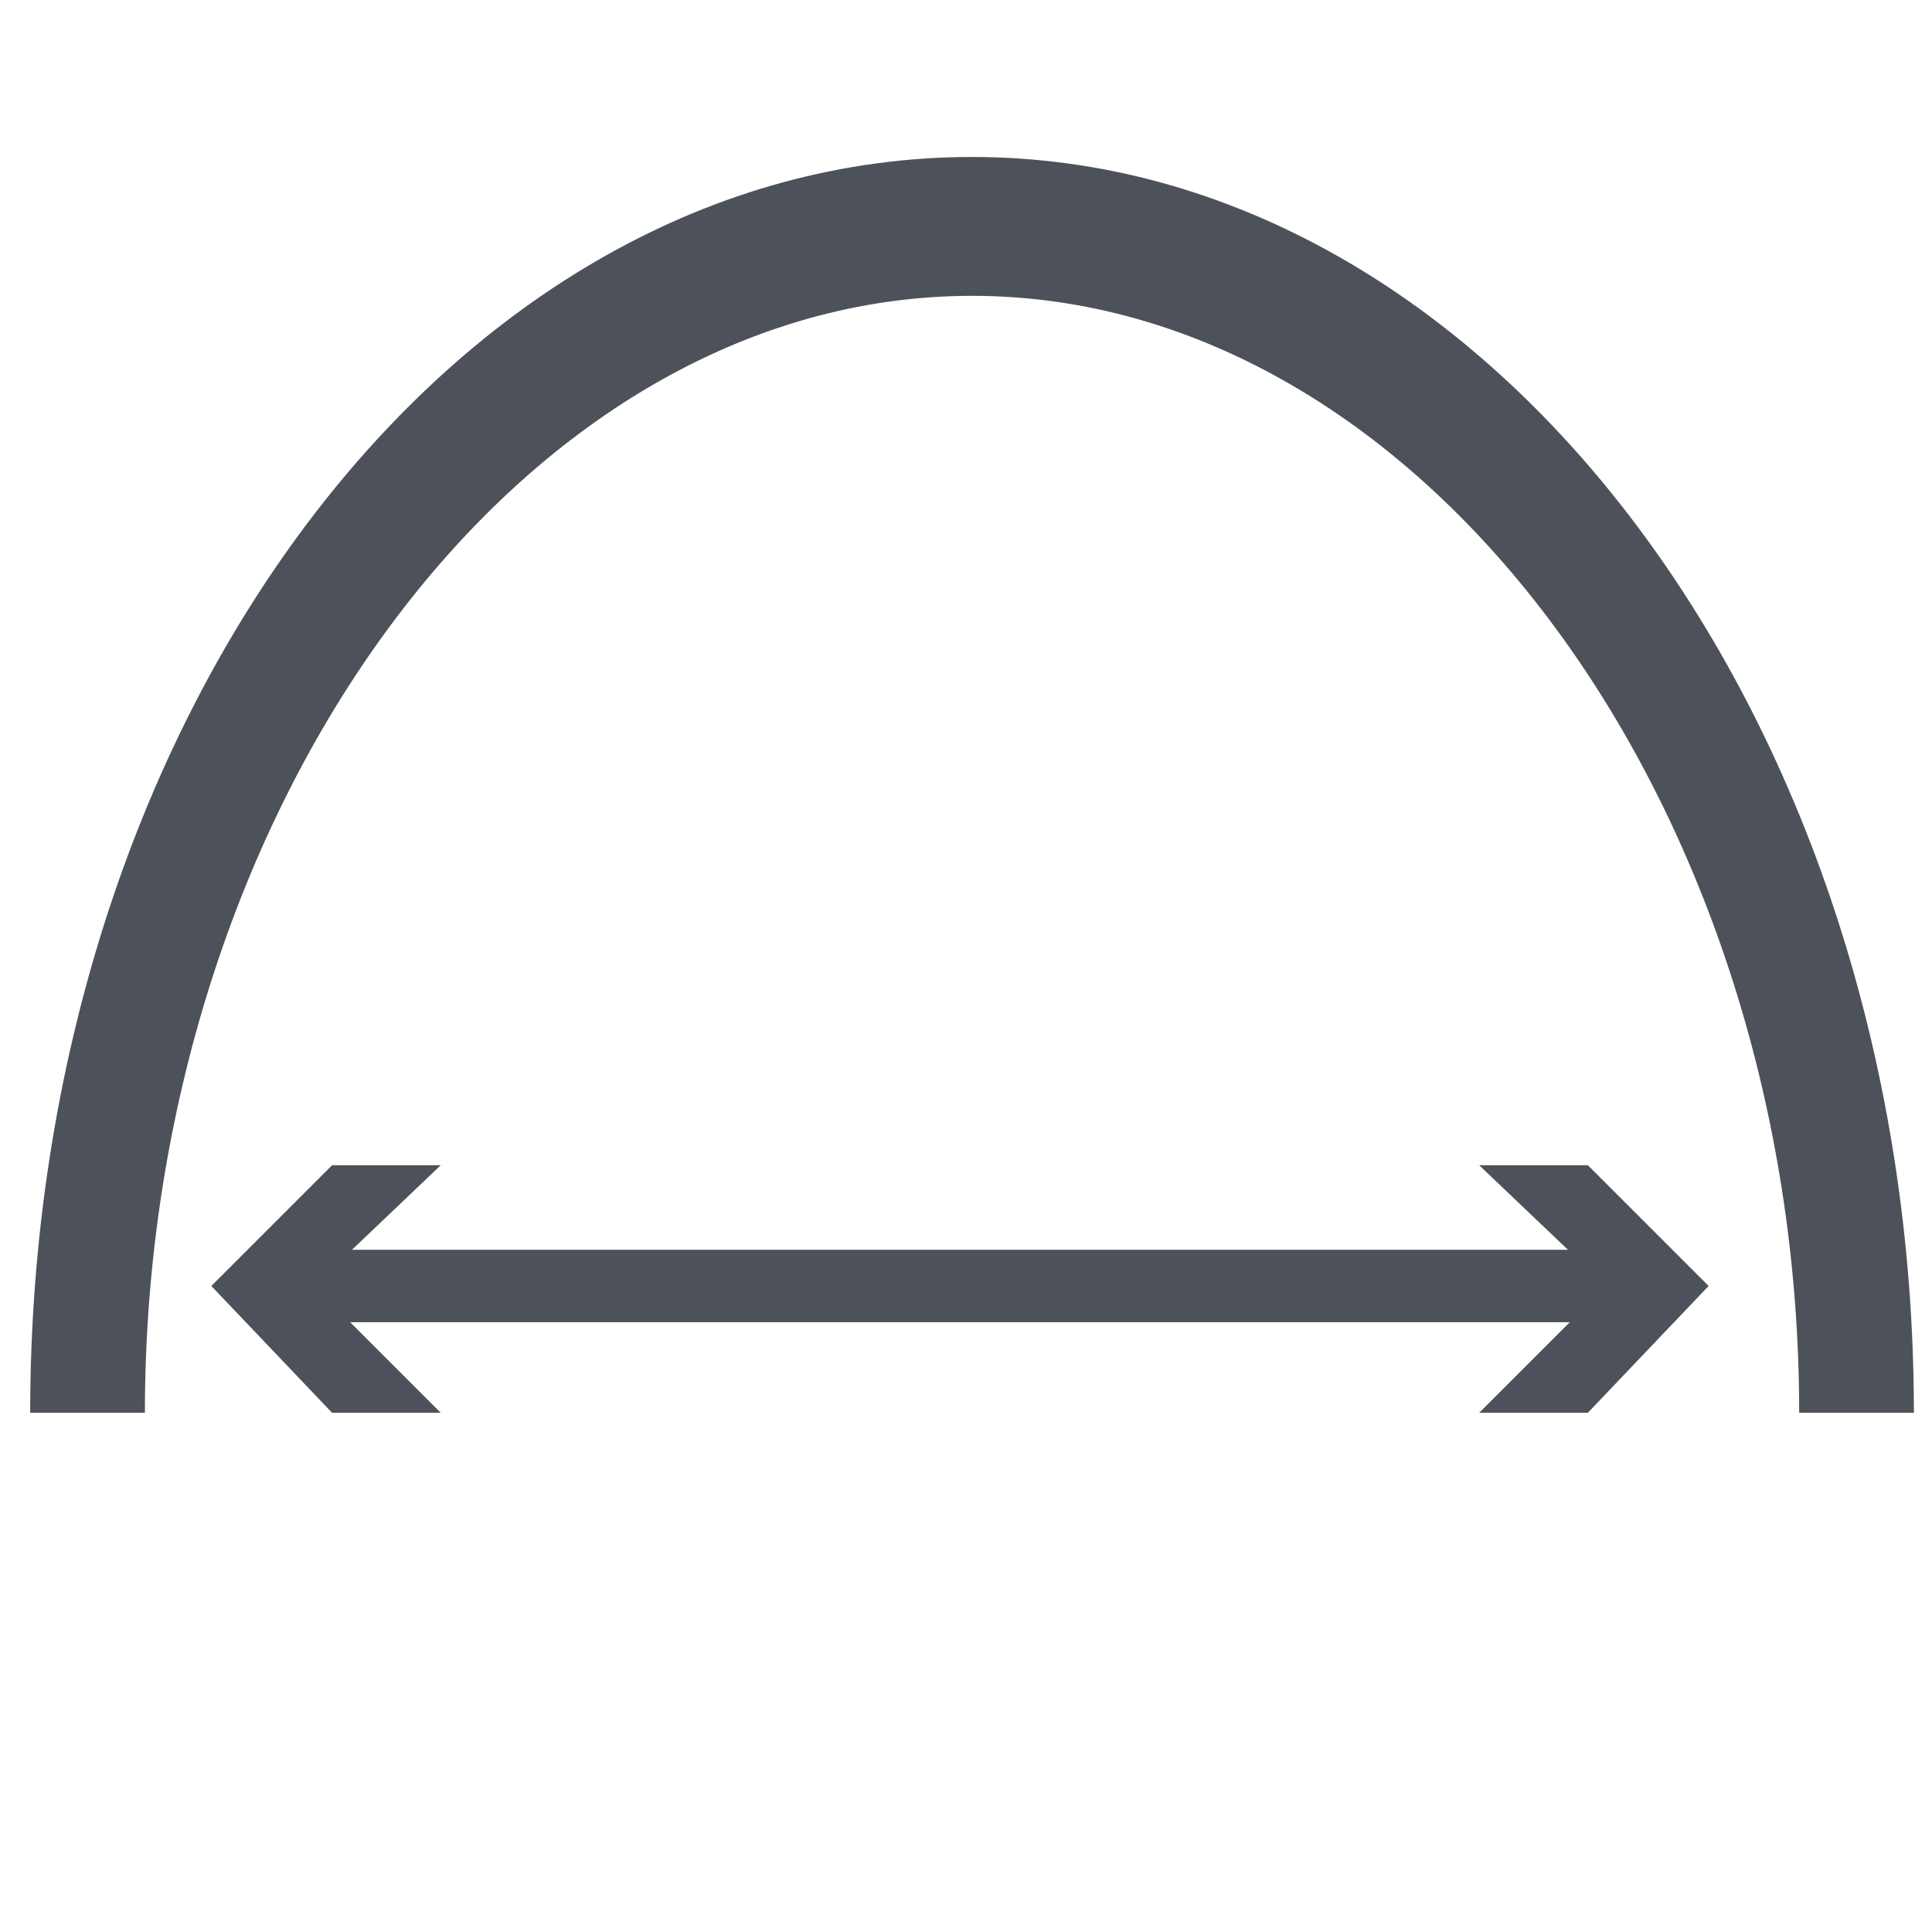
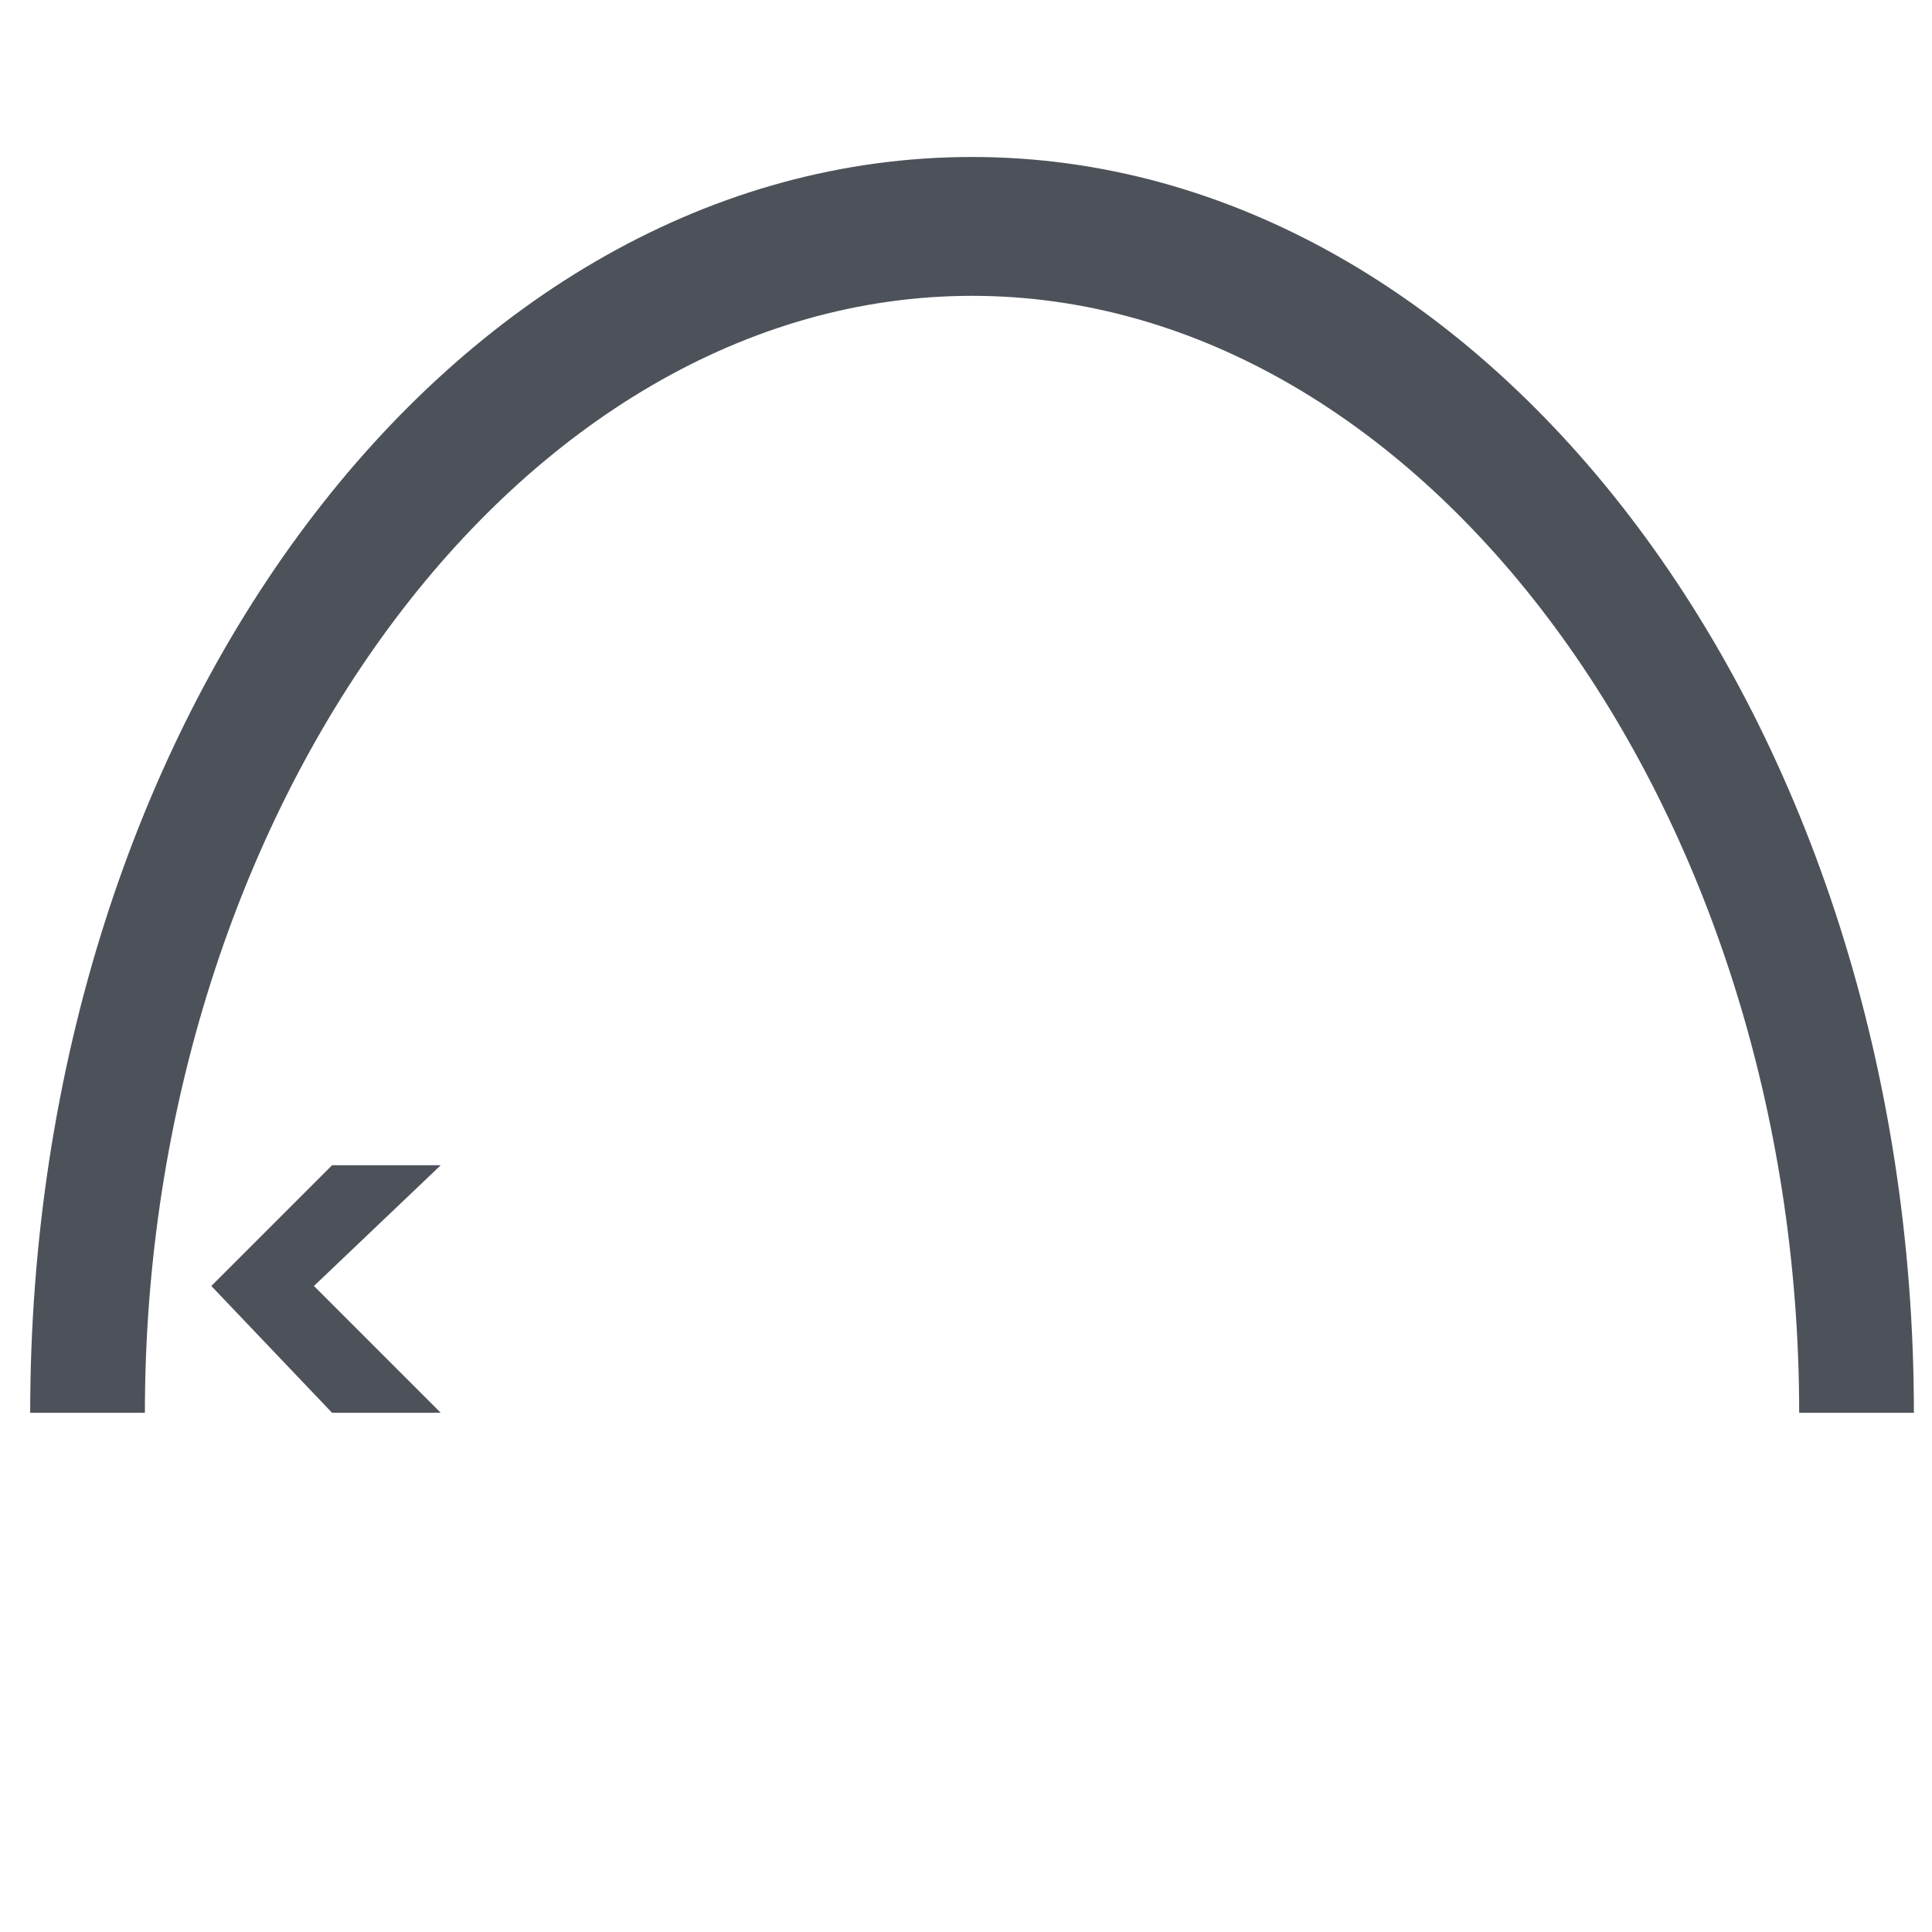
<svg xmlns="http://www.w3.org/2000/svg" version="1.1" viewBox="0 0 32 32">
  <defs>
    <style>
      .cls-1 {
        fill: #4d525a;
      }
    </style>
  </defs>
  <g>
    <g id="Layer_1">
      <g id="Layer_1-2" data-name="Layer_1">
        <g id="Layer_1-2">
          <g id="Layer_1-2-2" data-name="Layer_1-2">
            <path class="cls-1" d="M.5,23.4C.5,11.9,7.5,2.6,16.1,2.6s15.6,9.4,15.6,20.8h-1.9c0-10-6.2-18.5-13.7-18.5S2.4,13.4,2.4,23.4H.5Z" />
          </g>
        </g>
      </g>
      <g>
-         <rect class="cls-1" x="4.9" y="20.7" width="22.1" height="1.2" />
-         <polygon class="cls-1" points="24.5 19.3 26.6 21.3 24.5 23.4 26.3 23.4 28.3 21.3 26.3 19.3 24.5 19.3" />
        <polygon class="cls-1" points="7.3 19.3 5.2 21.3 7.3 23.4 5.5 23.4 3.5 21.3 5.5 19.3 7.3 19.3" />
      </g>
    </g>
  </g>
</svg>